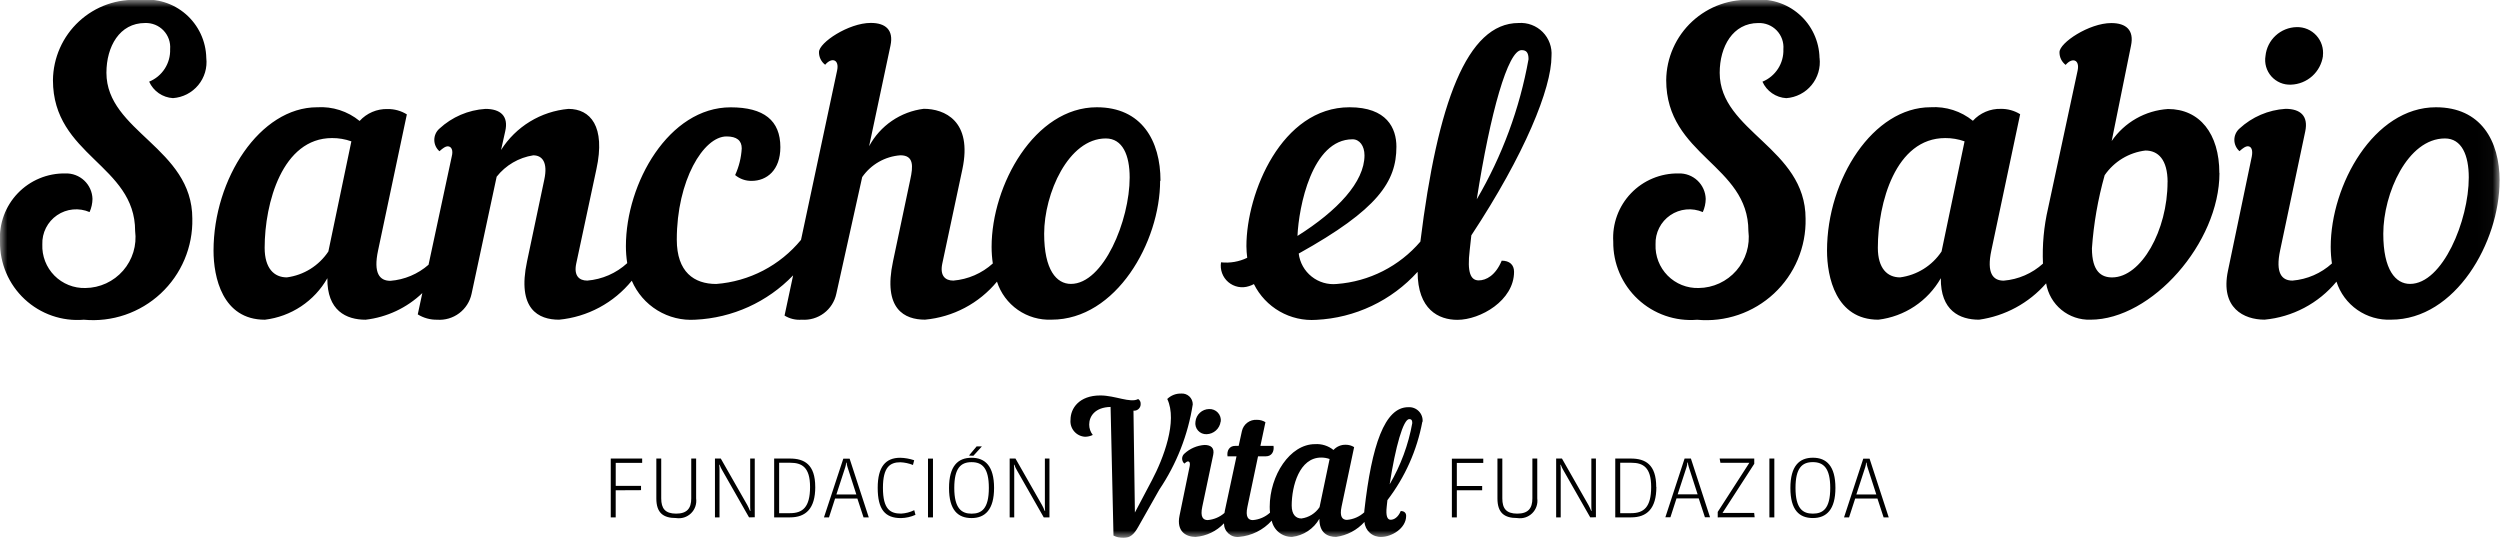
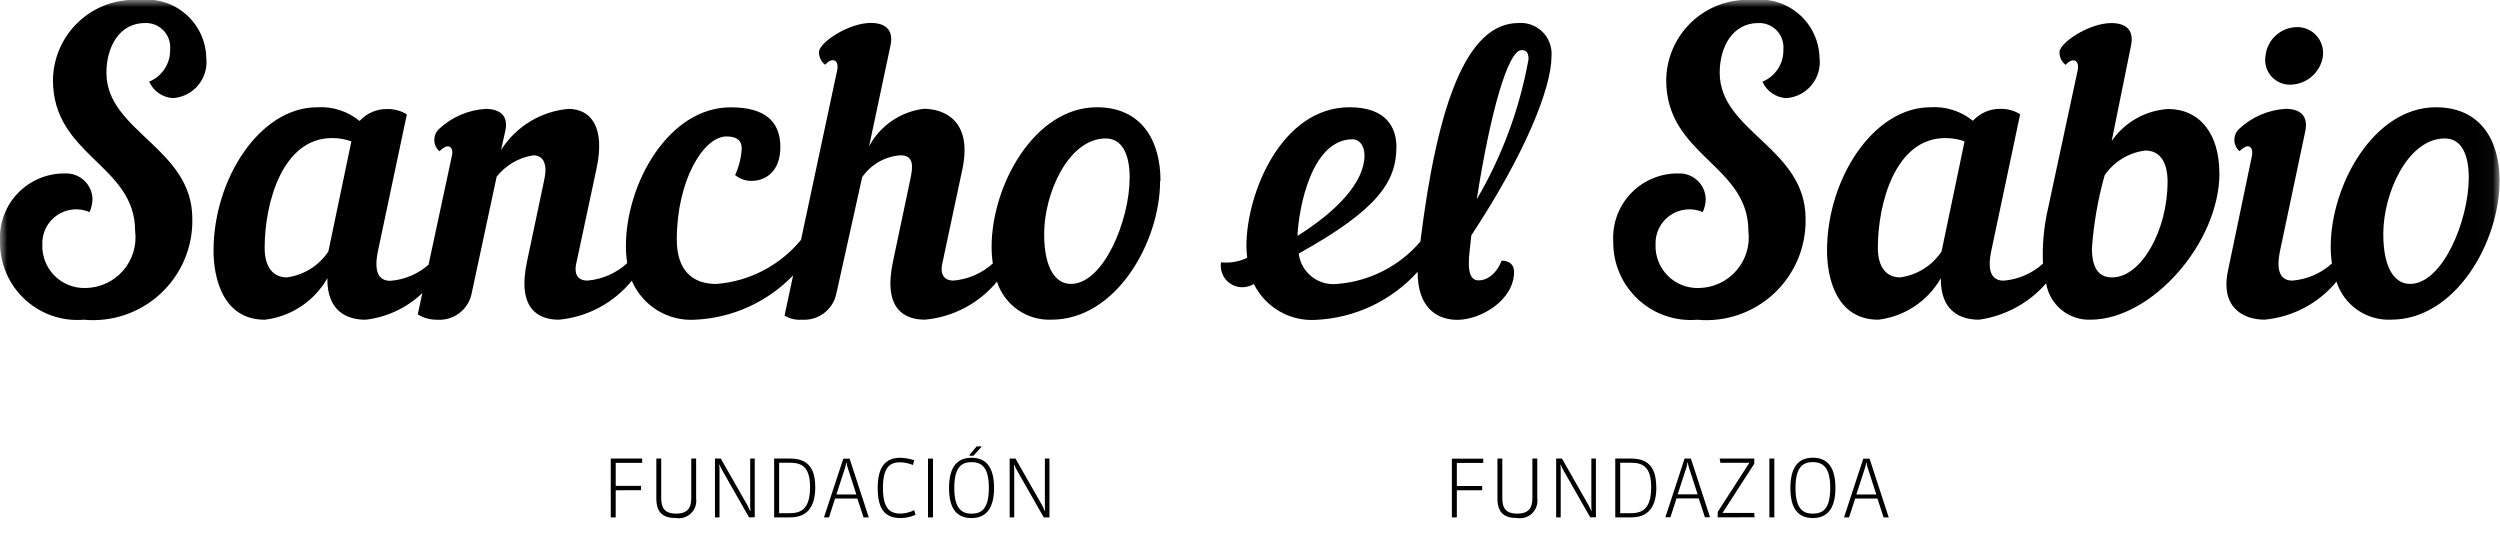
<svg xmlns="http://www.w3.org/2000/svg" width="172" height="37" viewBox="0 0 172 37" fill="none">
  <mask id="mask0_236_457" style="mask-type:luminance" maskUnits="userSpaceOnUse" x="0" y="0" width="172" height="38">
    <path d="M171.974 0H0V37.002H171.974V0Z" fill="white" />
  </mask>
  <g mask="url(#mask0_236_457)">
    <path d="M171.974 12.441C171.974 9.671 170.673 7.38 167.591 7.38C163.321 7.38 160.353 12.724 160.353 16.987C160.353 17.368 160.381 17.749 160.437 18.126C159.687 18.807 158.733 19.221 157.723 19.305C156.989 19.305 156.536 18.796 156.875 17.213L158.6 9.043C158.826 7.968 158.262 7.488 157.243 7.488C156.063 7.563 154.945 8.042 154.076 8.845C153.966 8.942 153.877 9.061 153.816 9.195C153.755 9.329 153.723 9.475 153.723 9.622C153.723 9.77 153.755 9.915 153.816 10.049C153.877 10.183 153.966 10.303 154.076 10.4C154.331 10.174 154.501 10.062 154.641 10.062C154.895 10.062 155.009 10.316 154.923 10.768L153.284 18.628C152.745 21.2 154.387 21.993 155.8 21.993C156.756 21.904 157.686 21.627 158.535 21.178C159.385 20.729 160.137 20.117 160.749 19.377C161.002 20.165 161.506 20.848 162.185 21.32C162.864 21.793 163.68 22.029 164.506 21.993C168.946 21.993 171.97 16.651 171.97 12.437M169.852 12.209C169.852 15.178 168.051 19.533 165.809 19.533C164.819 19.533 163.97 18.572 163.97 16.084C163.97 13.314 165.639 9.525 168.211 9.525C169.37 9.525 169.852 10.682 169.852 12.209ZM159.815 3.845C159.845 3.593 159.821 3.337 159.744 3.095C159.667 2.853 159.538 2.631 159.367 2.443C159.196 2.255 158.987 2.106 158.753 2.006C158.52 1.907 158.267 1.859 158.013 1.865C157.475 1.876 156.96 2.083 156.564 2.448C156.168 2.812 155.92 3.31 155.866 3.845C155.824 4.095 155.838 4.351 155.908 4.595C155.978 4.839 156.101 5.064 156.269 5.254C156.438 5.443 156.646 5.593 156.88 5.692C157.113 5.791 157.366 5.836 157.619 5.824C158.161 5.807 158.678 5.599 159.081 5.237C159.484 4.874 159.746 4.381 159.821 3.845M152.691 11.903C152.691 9.189 151.332 7.5 149.157 7.5C148.387 7.55 147.638 7.774 146.967 8.156C146.297 8.537 145.721 9.066 145.284 9.701L146.613 3.142C146.839 2.068 146.273 1.587 145.256 1.587C143.729 1.587 141.693 2.944 141.693 3.589C141.69 3.758 141.726 3.926 141.8 4.078C141.874 4.23 141.983 4.363 142.117 4.465C142.57 3.927 143.106 4.097 142.938 4.866L140.906 14.335C140.618 15.581 140.5 16.86 140.556 18.138C139.809 18.815 138.859 19.226 137.854 19.309C137.12 19.309 136.667 18.8 137.008 17.217L138.987 7.858C138.588 7.611 138.127 7.483 137.658 7.49C137.297 7.48 136.939 7.548 136.607 7.69C136.275 7.832 135.977 8.043 135.735 8.31C134.916 7.645 133.877 7.312 132.824 7.378C128.893 7.378 125.699 12.297 125.699 17.245C125.699 19.046 126.299 21.995 129.232 21.995C130.121 21.887 130.973 21.573 131.72 21.077C132.466 20.581 133.086 19.917 133.529 19.139C133.501 21.374 134.83 21.995 136.159 21.995C137.948 21.742 139.586 20.854 140.774 19.493C140.892 20.208 141.266 20.857 141.826 21.317C142.387 21.778 143.096 22.018 143.821 21.995C148.034 21.995 152.699 16.709 152.699 11.901M135.162 9.725L133.579 17.303C133.257 17.787 132.836 18.196 132.344 18.503C131.851 18.81 131.298 19.009 130.723 19.084C129.846 19.084 129.196 18.462 129.196 17.049C129.196 13.967 130.411 9.499 133.833 9.499C134.285 9.496 134.736 9.573 135.162 9.725ZM149.127 12.527C149.127 15.834 147.325 19.086 145.31 19.086C144.575 19.086 143.925 18.686 143.925 17.085C144.044 15.382 144.338 13.696 144.801 12.053C145.122 11.588 145.537 11.196 146.02 10.903C146.503 10.611 147.043 10.424 147.604 10.356C148.48 10.356 149.131 10.978 149.131 12.534M125.183 3.987C125.171 3.415 125.04 2.852 124.798 2.333C124.556 1.815 124.208 1.353 123.776 0.978C123.344 0.602 122.839 0.321 122.292 0.153C121.745 -0.016 121.169 -0.068 120.601 9.76957e-06C119.842 -0.052 119.081 0.051 118.363 0.304C117.645 0.557 116.987 0.954 116.428 1.47C115.87 1.986 115.422 2.611 115.114 3.307C114.805 4.002 114.642 4.753 114.635 5.514C114.635 10.718 120.289 11.339 120.289 15.89C120.351 16.378 120.309 16.873 120.166 17.343C120.024 17.814 119.783 18.248 119.46 18.619C119.137 18.99 118.739 19.288 118.293 19.494C117.847 19.7 117.362 19.81 116.87 19.815C116.474 19.827 116.08 19.757 115.712 19.61C115.345 19.463 115.011 19.241 114.733 18.96C114.454 18.678 114.237 18.342 114.094 17.973C113.951 17.603 113.886 17.209 113.902 16.813C113.888 16.42 113.974 16.03 114.151 15.68C114.328 15.329 114.591 15.029 114.916 14.807C115.24 14.585 115.615 14.449 116.006 14.412C116.397 14.374 116.792 14.435 117.153 14.591C117.28 14.306 117.349 13.998 117.353 13.686C117.346 13.448 117.293 13.214 117.196 12.997C117.098 12.78 116.959 12.584 116.786 12.421C116.612 12.258 116.408 12.131 116.185 12.047C115.962 11.963 115.725 11.925 115.487 11.933C114.877 11.922 114.271 12.038 113.708 12.273C113.144 12.507 112.635 12.856 112.213 13.297C111.791 13.738 111.464 14.261 111.254 14.834C111.044 15.407 110.955 16.017 110.992 16.627C110.983 17.369 111.13 18.104 111.422 18.786C111.715 19.468 112.146 20.081 112.689 20.587C113.232 21.093 113.875 21.48 114.576 21.723C115.277 21.966 116.021 22.06 116.76 21.999C117.719 22.088 118.687 21.973 119.599 21.662C120.51 21.351 121.346 20.851 122.051 20.194C122.756 19.537 123.314 18.739 123.688 17.851C124.063 16.963 124.245 16.006 124.224 15.043C124.224 10.182 118.315 9.051 118.315 5.008C118.315 3.206 119.22 1.585 120.971 1.585C121.207 1.576 121.442 1.617 121.661 1.705C121.879 1.793 122.077 1.927 122.24 2.097C122.403 2.268 122.528 2.471 122.607 2.693C122.685 2.915 122.716 3.152 122.697 3.387C122.714 3.862 122.585 4.33 122.327 4.73C122.069 5.129 121.695 5.44 121.256 5.62C121.399 5.941 121.628 6.217 121.918 6.416C122.207 6.616 122.546 6.733 122.897 6.753C123.232 6.729 123.558 6.637 123.857 6.483C124.156 6.329 124.42 6.116 124.634 5.857C124.848 5.599 125.007 5.299 125.102 4.977C125.197 4.655 125.226 4.317 125.187 3.983M101.228 16.192C104.903 10.622 106.743 6.071 106.743 3.865C106.767 3.561 106.726 3.254 106.621 2.968C106.517 2.681 106.351 2.42 106.136 2.203C105.921 1.986 105.661 1.819 105.375 1.712C105.089 1.605 104.783 1.561 104.479 1.583C100.922 1.583 98.903 7.091 97.722 16.623C97.004 17.462 96.127 18.152 95.142 18.652C94.157 19.152 93.083 19.453 91.981 19.537C91.357 19.601 90.731 19.419 90.24 19.027C89.748 18.637 89.429 18.069 89.352 17.445C94.806 14.411 96.073 12.498 96.073 10.094C96.073 8.823 95.422 7.38 92.848 7.38C88.183 7.38 85.753 13.26 85.753 16.935C85.756 17.203 85.775 17.47 85.809 17.735C85.249 18.006 84.625 18.114 84.007 18.048C83.967 18.298 83.991 18.555 84.079 18.794C84.166 19.033 84.314 19.244 84.507 19.409C84.701 19.574 84.933 19.686 85.183 19.735C85.432 19.784 85.69 19.767 85.931 19.687C86.049 19.652 86.162 19.604 86.269 19.545C86.661 20.334 87.279 20.99 88.044 21.428C88.809 21.866 89.687 22.067 90.566 22.005C91.888 21.94 93.183 21.615 94.378 21.048C95.574 20.481 96.645 19.684 97.532 18.702C97.532 21.304 98.987 22.005 100.266 22.005C101.849 22.005 104.167 20.678 104.167 18.698C104.167 18.216 103.856 17.934 103.318 17.934C102.894 18.952 102.245 19.291 101.735 19.291C101.17 19.291 100.934 18.726 101.114 17.227C101.142 16.889 101.198 16.549 101.226 16.208M89.267 16.228C89.352 14.249 90.256 9.583 93.056 9.583C93.537 9.583 93.877 10.036 93.877 10.686C93.877 12.525 92.011 14.503 89.273 16.228M101.601 13.712C102.533 7.746 103.748 3.449 104.683 3.449C104.993 3.449 105.163 3.591 105.163 4.071C104.554 7.47 103.348 10.734 101.601 13.712ZM79.842 12.441C79.842 9.671 78.541 7.38 75.459 7.38C71.19 7.38 68.222 12.724 68.222 16.987C68.222 17.368 68.25 17.749 68.306 18.126C67.555 18.807 66.6 19.221 65.59 19.305C65.025 19.305 64.659 18.966 64.827 18.146L66.212 11.643C66.919 8.306 64.969 7.486 63.556 7.486C62.769 7.582 62.017 7.867 61.362 8.315C60.708 8.763 60.17 9.361 59.795 10.06L61.266 3.132C61.492 2.058 60.926 1.577 59.909 1.577C58.382 1.577 56.347 2.934 56.347 3.579C56.343 3.748 56.38 3.916 56.454 4.068C56.528 4.22 56.636 4.353 56.771 4.455C57.223 3.917 57.76 4.087 57.592 4.856L55.11 16.503C54.392 17.375 53.506 18.094 52.504 18.616C51.501 19.137 50.404 19.451 49.277 19.537C47.75 19.537 46.563 18.716 46.563 16.485C46.563 12.411 48.401 9.387 49.984 9.387C50.69 9.387 51.031 9.669 51.031 10.208C50.997 10.843 50.843 11.467 50.578 12.045C50.895 12.309 51.296 12.451 51.709 12.445C52.754 12.445 53.689 11.709 53.689 10.126C53.689 8.288 52.558 7.384 50.268 7.384C46.027 7.384 43.062 12.588 43.062 16.939C43.062 17.329 43.092 17.718 43.153 18.104C42.396 18.799 41.429 19.221 40.404 19.305C39.84 19.305 39.472 18.966 39.642 18.146L41.031 11.649C41.681 8.679 40.607 7.492 39.11 7.492C38.171 7.575 37.265 7.874 36.461 8.364C35.656 8.855 34.976 9.524 34.472 10.32L34.756 9.047C35.011 7.972 34.418 7.492 33.399 7.492C32.219 7.567 31.101 8.046 30.233 8.849C30.122 8.946 30.033 9.065 29.972 9.199C29.911 9.333 29.88 9.479 29.88 9.626C29.88 9.774 29.911 9.919 29.972 10.053C30.033 10.187 30.122 10.307 30.233 10.404C30.487 10.178 30.657 10.066 30.797 10.066C31.052 10.066 31.198 10.32 31.079 10.772L29.484 18.214C28.751 18.855 27.831 19.243 26.86 19.321C26.124 19.321 25.673 18.812 26.012 17.229L27.991 7.87C27.593 7.622 27.131 7.495 26.662 7.502C26.302 7.492 25.943 7.561 25.612 7.702C25.28 7.844 24.983 8.055 24.741 8.322C23.92 7.65 22.875 7.314 21.817 7.38C17.886 7.38 14.691 12.299 14.691 17.247C14.691 19.048 15.292 21.997 18.226 21.997C19.115 21.889 19.967 21.575 20.714 21.079C21.46 20.583 22.08 19.919 22.523 19.14C22.493 21.376 23.824 21.997 25.153 21.997C26.619 21.826 27.989 21.183 29.056 20.163L28.742 21.63C29.14 21.877 29.602 22.004 30.071 21.997C30.615 22.037 31.155 21.878 31.591 21.551C32.028 21.223 32.331 20.749 32.444 20.215L34.17 12.157C34.793 11.367 35.692 10.842 36.686 10.686C37.306 10.686 37.703 11.166 37.448 12.353L36.261 17.98C35.555 21.286 37.062 21.995 38.463 21.995C39.433 21.902 40.375 21.617 41.234 21.156C42.093 20.696 42.852 20.069 43.467 19.313C43.828 20.158 44.443 20.871 45.227 21.351C46.011 21.832 46.925 22.057 47.842 21.995C50.392 21.876 52.798 20.784 54.567 18.944L53.977 21.712C54.332 21.931 54.748 22.03 55.164 21.995C55.708 22.035 56.248 21.876 56.684 21.549C57.121 21.221 57.424 20.747 57.538 20.213L59.319 12.183C59.618 11.753 60.009 11.395 60.464 11.136C60.919 10.876 61.426 10.722 61.949 10.684C62.882 10.684 62.825 11.449 62.627 12.351L61.44 17.978C60.734 21.284 62.241 21.993 63.642 21.993C64.599 21.904 65.529 21.628 66.378 21.179C67.228 20.73 67.98 20.117 68.592 19.377C68.845 20.165 69.35 20.848 70.029 21.32C70.708 21.793 71.524 22.029 72.351 21.993C76.79 21.993 79.816 16.651 79.816 12.437M24.174 9.725L22.591 17.303C22.269 17.786 21.848 18.195 21.356 18.503C20.863 18.81 20.31 19.008 19.735 19.084C18.858 19.084 18.208 18.462 18.208 17.049C18.208 13.967 19.425 9.499 22.845 9.499C23.298 9.496 23.748 9.573 24.174 9.725ZM77.721 12.209C77.721 15.178 75.919 19.533 73.678 19.533C72.687 19.533 71.838 18.572 71.838 16.084C71.838 13.314 73.505 9.525 76.079 9.525C77.238 9.525 77.721 10.682 77.721 12.209ZM14.193 3.987C14.181 3.415 14.05 2.851 13.808 2.332C13.565 1.814 13.217 1.352 12.785 0.976C12.353 0.6 11.847 0.319 11.299 0.151C10.752 -0.017 10.176 -0.068 9.607 9.76957e-06C8.848 -0.052 8.087 0.052 7.37 0.305C6.652 0.558 5.994 0.955 5.436 1.471C4.877 1.987 4.43 2.612 4.122 3.307C3.814 4.003 3.651 4.754 3.643 5.514C3.643 10.718 9.297 11.339 9.297 15.89C9.359 16.378 9.318 16.873 9.175 17.343C9.033 17.814 8.792 18.248 8.469 18.619C8.147 18.99 7.749 19.288 7.303 19.494C6.857 19.7 6.372 19.81 5.88 19.815C5.485 19.827 5.09 19.757 4.723 19.61C4.355 19.463 4.021 19.241 3.743 18.96C3.464 18.678 3.247 18.342 3.104 17.973C2.961 17.603 2.896 17.209 2.912 16.813C2.898 16.42 2.984 16.03 3.161 15.68C3.338 15.329 3.602 15.029 3.926 14.807C4.25 14.585 4.625 14.449 5.016 14.412C5.408 14.374 5.802 14.435 6.163 14.591C6.29 14.306 6.358 13.998 6.363 13.686C6.357 13.448 6.303 13.214 6.206 12.997C6.109 12.78 5.969 12.584 5.796 12.421C5.622 12.258 5.418 12.131 5.195 12.047C4.973 11.963 4.735 11.925 4.497 11.933C3.887 11.922 3.281 12.037 2.718 12.272C2.154 12.506 1.645 12.855 1.223 13.295C0.8 13.736 0.474 14.259 0.263 14.832C0.053 15.405 -0.037 16.015 1.20793e-06 16.625C-0.009 17.366 0.138 18.102 0.43 18.784C0.722 19.466 1.153 20.079 1.696 20.585C2.239 21.091 2.881 21.478 3.582 21.721C4.283 21.964 5.027 22.058 5.766 21.997C6.726 22.086 7.693 21.972 8.605 21.661C9.517 21.35 10.353 20.849 11.058 20.193C11.763 19.536 12.322 18.737 12.696 17.849C13.071 16.962 13.253 16.005 13.232 15.041C13.232 10.18 7.322 9.049 7.322 5.006C7.322 3.204 8.226 1.583 9.98 1.583C10.215 1.574 10.45 1.615 10.669 1.703C10.887 1.791 11.085 1.925 11.248 2.095C11.411 2.266 11.536 2.469 11.615 2.691C11.694 2.913 11.724 3.15 11.705 3.385C11.722 3.86 11.592 4.329 11.334 4.728C11.076 5.128 10.702 5.438 10.262 5.618C10.405 5.939 10.634 6.214 10.923 6.414C11.212 6.614 11.55 6.73 11.901 6.751C12.236 6.727 12.562 6.636 12.861 6.483C13.159 6.329 13.423 6.117 13.637 5.859C13.852 5.601 14.011 5.301 14.107 4.98C14.202 4.658 14.231 4.32 14.193 3.987Z" fill="black" />
    <path d="M44.103 33.723V33.427H42.362V31.844H44.181V31.548H42.02V35.595H42.36V33.731L44.103 33.723ZM47.894 34.292V31.548H47.558V34.292C47.558 34.97 47.272 35.338 46.517 35.338C45.763 35.338 45.492 34.98 45.492 34.292V31.548H45.156V34.292C45.156 35.292 45.636 35.641 46.511 35.641C46.697 35.671 46.887 35.657 47.066 35.601C47.245 35.544 47.408 35.446 47.543 35.315C47.678 35.184 47.779 35.023 47.84 34.845C47.901 34.667 47.92 34.478 47.894 34.292ZM51.927 35.587V31.548H51.613V34.75C51.613 34.872 51.613 35.02 51.629 35.15H51.601C51.547 35.013 51.485 34.88 51.415 34.75L49.59 31.548H49.189V35.595H49.503V32.392C49.505 32.252 49.497 32.113 49.481 31.974H49.509C49.562 32.12 49.629 32.26 49.71 32.392L51.535 35.595L51.927 35.587ZM56.088 33.497C56.088 31.954 55.338 31.548 54.347 31.548H53.262V35.595H54.353C55.438 35.595 56.09 34.994 56.09 33.505M55.732 33.505C55.732 34.906 55.214 35.306 54.359 35.306H53.605V31.838H54.377C55.16 31.838 55.732 32.136 55.732 33.497M59.771 35.595L58.454 31.556H58.02L56.689 35.595H57.035L57.453 34.3H58.987L59.411 35.595H59.771ZM58.916 34.019H57.544L58.156 32.14C58.19 32.041 58.208 31.937 58.212 31.832H58.244C58.256 31.936 58.278 32.04 58.31 32.14L58.916 34.019ZM62.984 35.42L62.9 35.1C62.618 35.239 62.311 35.319 61.997 35.336C61.262 35.336 60.746 35.056 60.746 33.563C60.746 32.13 61.236 31.804 61.947 31.804C62.243 31.817 62.536 31.88 62.812 31.99L62.895 31.664C62.586 31.56 62.262 31.502 61.935 31.494C60.934 31.494 60.386 32.106 60.386 33.561C60.386 35.054 60.892 35.645 61.987 35.645C62.332 35.638 62.673 35.561 62.988 35.419M64.189 31.55H63.846V35.595H64.189V31.55ZM68.392 33.571C68.392 32.06 67.775 31.494 66.843 31.494C65.91 31.494 65.293 32.056 65.293 33.577C65.293 35.098 65.906 35.643 66.843 35.643C67.779 35.643 68.392 35.058 68.392 33.571ZM68.033 33.571C68.033 35.02 67.521 35.34 66.844 35.34C66.168 35.34 65.654 34.994 65.654 33.571C65.654 32.192 66.112 31.796 66.844 31.796C67.577 31.796 68.033 32.196 68.033 33.571ZM66.971 31.355L67.555 30.711H67.193L66.69 31.311V31.349L66.971 31.355ZM72.203 35.595V31.548H71.888V34.75C71.888 34.872 71.888 35.02 71.904 35.15H71.876C71.823 35.013 71.761 34.879 71.69 34.75L69.865 31.548H69.465V35.595H69.779V32.392C69.781 32.252 69.773 32.113 69.757 31.974H69.785C69.837 32.12 69.904 32.26 69.985 32.392L71.81 35.595H72.203ZM101.973 33.731V33.435H100.23V31.852H102.049V31.556H99.889V35.595H100.23V33.731H101.973ZM105.764 34.3V31.548H105.428V34.292C105.428 34.97 105.141 35.338 104.385 35.338C103.628 35.338 103.36 34.98 103.36 34.292V31.548H103.024V34.292C103.024 35.292 103.504 35.641 104.381 35.641C104.566 35.671 104.756 35.657 104.936 35.601C105.115 35.544 105.278 35.446 105.413 35.315C105.547 35.184 105.649 35.023 105.71 34.845C105.771 34.667 105.79 34.478 105.764 34.292M109.799 35.587V31.548H109.485V34.75C109.485 34.872 109.485 35.02 109.501 35.15H109.475C109.42 35.013 109.357 34.879 109.287 34.75L107.463 31.548H107.063V35.595H107.377V32.392C107.379 32.252 107.372 32.113 107.355 31.974H107.383C107.436 32.12 107.503 32.26 107.583 32.392L109.409 35.595L109.799 35.587ZM113.948 33.497C113.948 31.954 113.198 31.548 112.205 31.548H111.13V35.595H112.221C113.308 35.595 113.958 34.994 113.958 33.505M113.6 33.505C113.6 34.906 113.081 35.306 112.227 35.306H111.47V31.838H112.243C113.025 31.838 113.6 32.136 113.6 33.497M117.651 35.587L116.334 31.548H115.9L114.577 35.587H114.925L115.343 34.292H116.874L117.299 35.587H117.651ZM116.796 34.011H115.423L116.036 32.132C116.068 32.032 116.086 31.928 116.09 31.824H116.124C116.135 31.929 116.157 32.032 116.19 32.132L116.796 34.011ZM120.719 35.587L120.687 35.288H118.51L120.693 31.91V31.546H118.311L118.365 31.842H120.355L118.179 35.22V35.595L120.719 35.587ZM122.074 31.548H121.734V35.595H122.074V31.548ZM126.277 33.569C126.277 32.058 125.661 31.491 124.728 31.491C123.796 31.491 123.179 32.054 123.179 33.575C123.179 35.096 123.792 35.641 124.728 35.641C125.665 35.641 126.277 35.056 126.277 33.569ZM125.921 33.569C125.921 35.018 125.409 35.338 124.72 35.338C124.032 35.338 123.531 34.992 123.531 33.569C123.531 32.19 123.99 31.794 124.72 31.794C125.451 31.794 125.921 32.194 125.921 33.569ZM129.944 35.595L128.627 31.556H128.193L126.87 35.595H127.216L127.636 34.3H129.168L129.592 35.595H129.944ZM129.09 34.019H127.717L128.329 32.14C128.362 32.041 128.381 31.937 128.385 31.832H128.417C128.429 31.936 128.451 32.04 128.483 32.14L129.09 34.019Z" fill="black" />
-     <path d="M97.874 29.016C97.885 28.883 97.868 28.749 97.822 28.623C97.777 28.497 97.704 28.383 97.61 28.288C97.516 28.193 97.403 28.119 97.278 28.072C97.153 28.025 97.019 28.006 96.885 28.015C95.266 28.015 94.375 30.617 93.869 35.111C93.869 35.159 93.869 35.203 93.859 35.249C93.531 35.549 93.113 35.731 92.67 35.767C92.35 35.767 92.152 35.545 92.3 34.853L93.164 30.762C92.99 30.653 92.789 30.597 92.584 30.599C92.426 30.595 92.27 30.625 92.124 30.687C91.979 30.749 91.849 30.841 91.743 30.958C91.384 30.669 90.93 30.526 90.47 30.557C88.751 30.557 87.356 32.709 87.356 34.871C87.356 35.004 87.363 35.138 87.378 35.271C87.05 35.568 86.634 35.748 86.193 35.783C85.873 35.783 85.675 35.561 85.823 34.869L86.553 31.394H87.098C87.482 31.394 87.678 31.074 87.618 30.677H86.716L87.062 29.046C86.888 28.938 86.686 28.881 86.481 28.884C86.243 28.867 86.007 28.936 85.816 29.079C85.625 29.222 85.493 29.429 85.442 29.663L85.22 30.677H84.974C84.59 30.677 84.392 30.998 84.454 31.394H85.072L84.272 35.127C84.26 35.185 84.252 35.237 84.244 35.291C83.921 35.574 83.515 35.746 83.087 35.781C82.764 35.781 82.568 35.559 82.716 34.867L83.469 31.294C83.567 30.824 83.321 30.613 82.869 30.613C82.352 30.649 81.863 30.861 81.484 31.214C81.435 31.256 81.396 31.309 81.37 31.367C81.343 31.426 81.329 31.49 81.329 31.554C81.329 31.619 81.343 31.682 81.37 31.741C81.396 31.8 81.435 31.852 81.484 31.894C81.596 31.796 81.67 31.746 81.73 31.746C81.842 31.746 81.892 31.858 81.854 32.056L81.153 35.469C80.919 36.594 81.636 36.94 82.254 36.94C83 36.883 83.697 36.548 84.21 36.004C84.209 36.135 84.235 36.266 84.288 36.386C84.341 36.507 84.419 36.615 84.517 36.704C84.615 36.792 84.73 36.859 84.855 36.9C84.981 36.941 85.113 36.954 85.244 36.94C86.109 36.864 86.913 36.464 87.494 35.819C87.561 36.14 87.738 36.427 87.993 36.631C88.249 36.836 88.568 36.945 88.895 36.94C89.284 36.893 89.657 36.756 89.983 36.539C90.309 36.322 90.581 36.032 90.775 35.691C90.763 36.668 91.343 36.94 91.923 36.94C92.675 36.837 93.366 36.472 93.875 35.909C93.897 36.199 94.03 36.468 94.247 36.661C94.464 36.853 94.748 36.953 95.038 36.94C95.73 36.94 96.743 36.358 96.743 35.493C96.743 35.283 96.607 35.159 96.371 35.159C96.187 35.603 95.902 35.759 95.678 35.759C95.454 35.759 95.332 35.513 95.406 34.857C95.418 34.709 95.442 34.56 95.454 34.41C96.666 32.827 97.489 30.98 97.856 29.02M91.477 31.58L90.785 34.893C90.644 35.104 90.46 35.282 90.245 35.417C90.03 35.551 89.789 35.638 89.538 35.671C89.155 35.671 88.869 35.399 88.869 34.781C88.869 33.434 89.401 31.48 90.897 31.48C91.095 31.479 91.292 31.513 91.479 31.58M97.165 29.106C96.899 30.592 96.372 32.019 95.608 33.322C96.008 30.72 96.547 28.834 96.955 28.834C97.091 28.834 97.165 28.898 97.165 29.106ZM83.989 29.006C84.003 28.895 83.992 28.782 83.957 28.675C83.923 28.569 83.865 28.471 83.789 28.389C83.713 28.306 83.62 28.241 83.516 28.199C83.413 28.156 83.301 28.137 83.189 28.142C82.953 28.145 82.727 28.235 82.554 28.395C82.38 28.554 82.272 28.772 82.248 29.006C82.229 29.116 82.236 29.228 82.266 29.335C82.296 29.441 82.35 29.54 82.424 29.623C82.497 29.706 82.589 29.772 82.691 29.815C82.793 29.858 82.904 29.878 83.015 29.873C83.252 29.866 83.48 29.776 83.656 29.617C83.833 29.458 83.948 29.242 83.979 29.006M79.764 33.68C80.95 31.918 81.735 29.918 82.062 27.819C82.062 27.715 82.041 27.613 81.999 27.517C81.958 27.422 81.896 27.337 81.82 27.267C81.743 27.197 81.652 27.144 81.554 27.111C81.455 27.078 81.351 27.067 81.247 27.077C80.897 27.071 80.558 27.205 80.307 27.449C81.035 28.968 80.034 31.566 79.256 33.035L78.081 35.261L77.983 28.256H78.045C78.105 28.254 78.165 28.239 78.22 28.214C78.275 28.188 78.324 28.152 78.364 28.107C78.404 28.062 78.435 28.009 78.455 27.952C78.474 27.894 78.482 27.834 78.477 27.773C78.48 27.709 78.465 27.646 78.435 27.59C78.405 27.533 78.36 27.486 78.305 27.453C77.773 27.749 76.724 27.207 75.703 27.207C74.244 27.207 73.652 28.096 73.652 28.874C73.636 29.018 73.651 29.163 73.693 29.301C73.736 29.439 73.806 29.566 73.9 29.676C73.994 29.786 74.109 29.876 74.238 29.94C74.367 30.004 74.508 30.041 74.652 30.049C74.836 30.048 75.018 30.006 75.183 29.925C75.022 29.721 74.935 29.468 74.937 29.208C74.937 28.64 75.337 28.021 76.408 27.997L76.608 36.848C76.818 36.957 77.052 37.013 77.288 37.01C77.745 37.01 78.017 36.776 78.313 36.244L79.764 33.68Z" fill="black" />
  </g>
</svg>